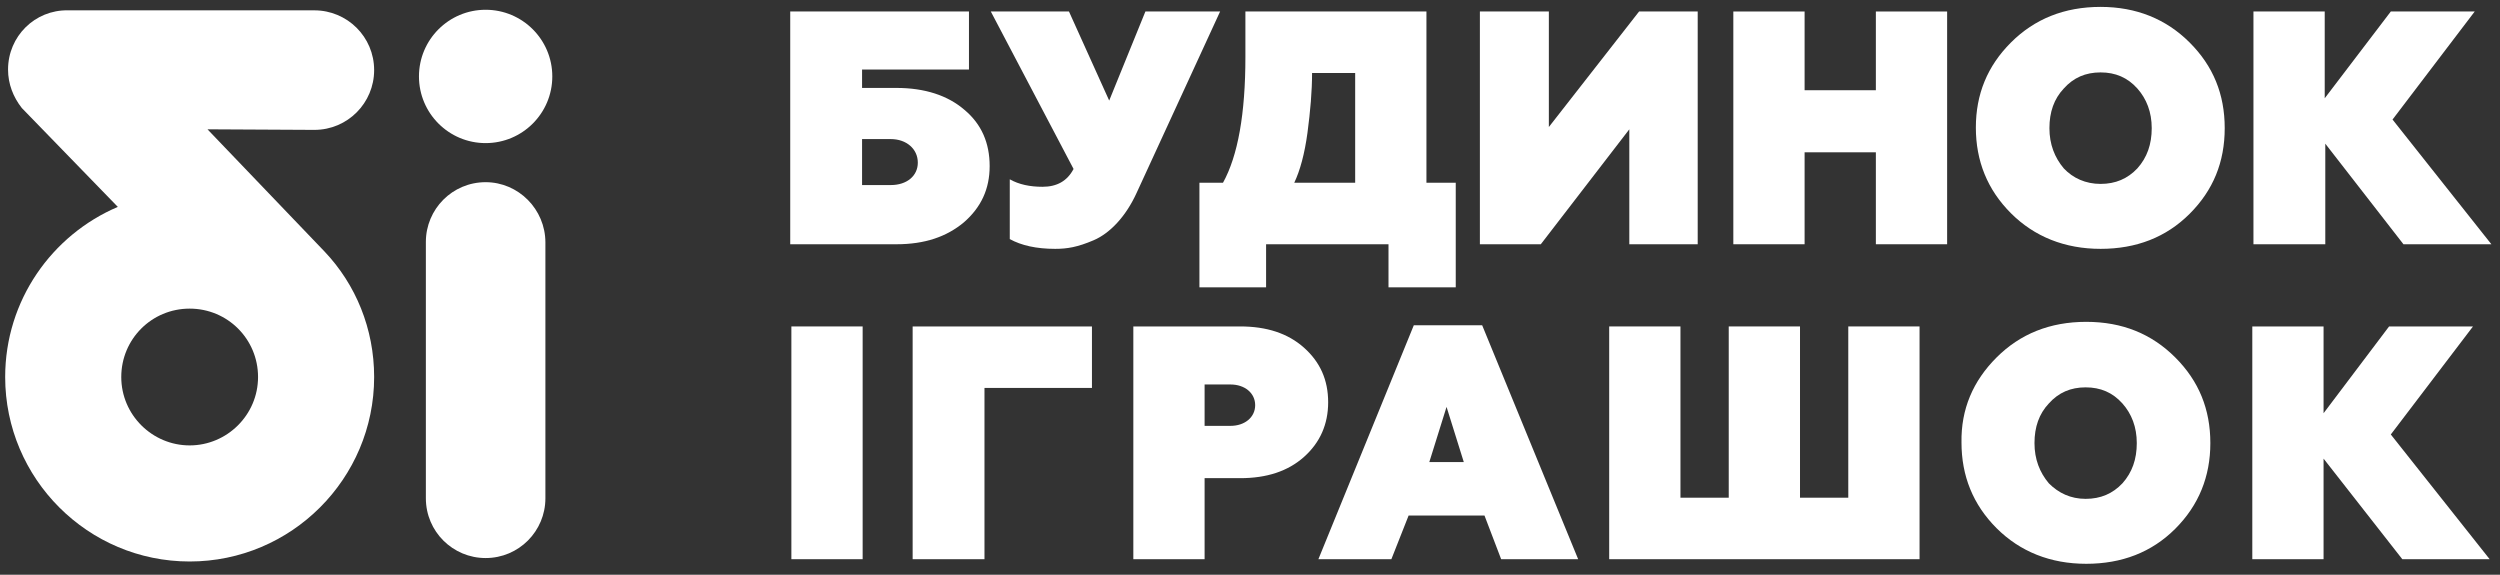
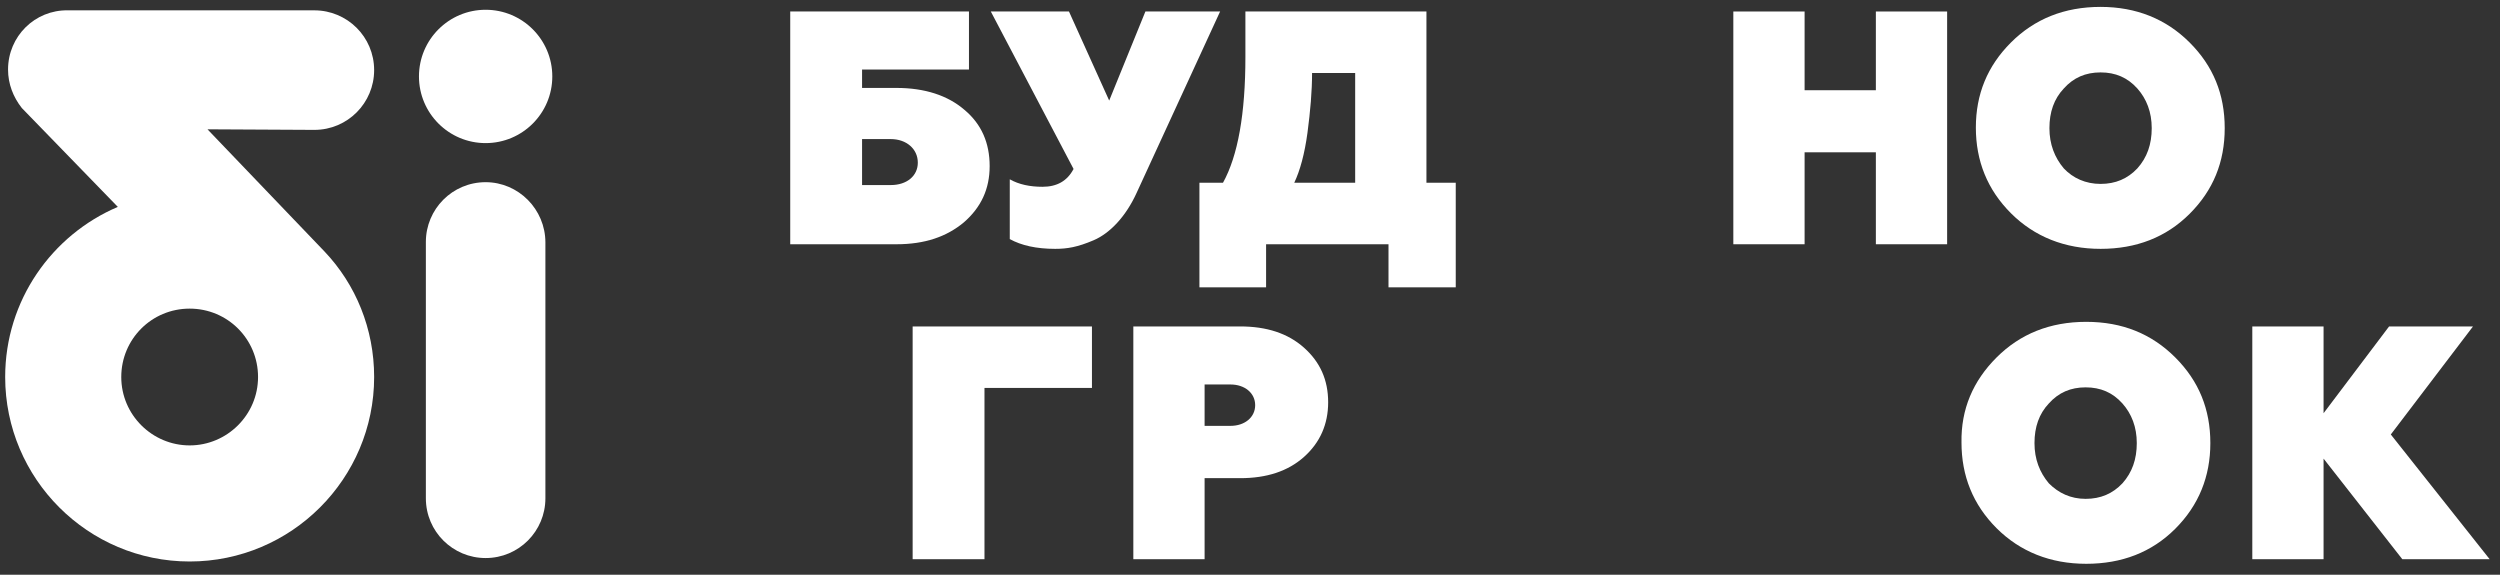
<svg xmlns="http://www.w3.org/2000/svg" width="435" height="100" viewBox="0 0 435 100">
  <rect x="0" y="0" width="435" height="100" fill="#333333" stroke="none" />
  <style type="text/css">.st0{fill:#FFFFFF;}</style>
  <g id="XMLID_16_">
    <g id="XMLID_17_">
      <circle id="XMLID_22_" class="st0" cx="84.5" cy="13.3" r="11.6" />
      <path id="XMLID_19_" class="st0" d="M36.1 22.5l18.6.1c5.8 0 10.4-4.7 10.4-10.4 0-5.8-4.7-10.4-10.4-10.4h-42.9c-5.7-.1-10.4 4.5-10.4 10.3 0 2.5.9 4.8 2.4 6.7l16.7 17.2c-11.5 4.9-19.6 16.3-19.6 29.6 0 17.7 14.4 32.1 32.1 32.1s32.1-14.4 32.1-32.1c0-8.4-3.2-16.1-8.6-21.8l-20.4-21.3zm-3.1 55c-6.5 0-11.9-5.3-11.9-11.9s5.3-11.9 11.9-11.9 11.9 5.3 11.9 11.9-5.4 11.9-11.9 11.9z" />
      <path id="XMLID_18_" class="st0" d="M84.5 31.7c-5.8 0-10.4 4.7-10.4 10.4v44.6c0 5.8 4.7 10.4 10.4 10.4 5.8 0 10.4-4.7 10.4-10.4v-44.5c0-5.8-4.7-10.5-10.4-10.5z" />
    </g>
    <g id="XMLID_25_">
      <path id="XMLID_57_" class="st0" d="M137.5 42.5v-40.5h31.1v10.1h-18.6v3.2h6c4.9 0 8.9 1.3 11.8 3.8 3 2.5 4.4 5.8 4.4 9.8s-1.5 7.2-4.5 9.8c-3 2.5-6.8 3.8-11.7 3.8h-18.5zm12.5-10.3h5c2.8 0 4.7-1.6 4.7-3.9 0-2.4-2-4.1-4.7-4.1h-5v8z" />
      <path id="XMLID_55_" class="st0" d="M175.7 41.6v-10.4c1.6.9 3.5 1.3 5.7 1.3 2.5 0 4.3-1 5.4-3.1l-14.4-27.4h13.6l7 15.5 6.3-15.5h13l-14.5 31.5c-1.9 4.2-4.7 7.1-7.5 8.3-2.8 1.2-4.6 1.5-6.7 1.5-3.3 0-5.9-.6-7.9-1.7z" />
      <path id="XMLID_52_" class="st0" d="M208.7 49.9v-18.1h4.1c2.6-4.7 3.9-12 3.9-21.9v-7.9h31.5v29.8h5.1v18.2h-11.7v-7.5h-21.3v7.5h-11.6zm27.1-18.1v-19.1h-7.5c0 3.2-.3 6.6-.8 10.4-.5 3.7-1.3 6.6-2.3 8.7h10.6z" />
-       <path id="XMLID_50_" class="st0" d="M257.5 42.5v-40.5h12v20.1l15.7-20.1h10.2v40.5h-11.9v-20l-15.4 20h-10.6z" />
      <path id="XMLID_48_" class="st0" d="M301.6 42.5v-40.5h12.4v13.7h12.4v-13.7h12.4v40.5h-12.4v-16h-12.4v16h-12.4z" />
      <path id="XMLID_45_" class="st0" d="M349.9 7.4c4.1-4.1 9.3-6.2 15.6-6.2 6.2 0 11.4 2.1 15.5 6.2s6.1 9 6.1 14.9-2 10.8-6.1 14.9-9.3 6.1-15.5 6.1c-6.2 0-11.5-2.1-15.6-6.2s-6.1-9.1-6.1-14.9c0-5.8 2-10.7 6.1-14.8zm15.6 24.6c2.6 0 4.7-.9 6.4-2.7 1.7-1.9 2.5-4.2 2.5-7s-.9-5.1-2.5-6.9c-1.7-1.9-3.8-2.8-6.4-2.8-2.6 0-4.7.9-6.4 2.8-1.7 1.8-2.5 4.1-2.5 6.9s.9 5.1 2.5 7c1.6 1.7 3.8 2.7 6.4 2.7z" />
-       <path id="XMLID_43_" class="st0" d="M392.1 42.5v-40.5h12.4v15.1l11.5-15.1h14.6l-14.3 18.8 17.2 21.7h-15.3l-13.6-17.5v17.5h-12.5z" />
-       <path id="XMLID_41_" class="st0" d="M137.7 97.3v-40.5h12.4v40.5h-12.4z" />
      <path id="XMLID_39_" class="st0" d="M158.8 97.3v-40.5h31.2v10.7h-18.7v29.8h-12.5z" />
      <path id="XMLID_36_" class="st0" d="M215.8 56.8c4.6 0 8.3 1.2 11.1 3.7 2.8 2.5 4.2 5.6 4.2 9.5 0 3.8-1.4 7-4.2 9.5-2.8 2.5-6.5 3.7-11.1 3.7h-6.2v14.1h-12.4v-40.5h18.6zm-1.7 17.3c2.5 0 4.3-1.5 4.3-3.6s-1.8-3.6-4.3-3.6h-4.5v7.2h4.5z" />
-       <path id="XMLID_33_" class="st0" d="M229.4 97.3l16.6-40.7h11.9l16.7 40.7h-13.4l-2.9-7.6h-13.2l-3 7.6h-12.7zm19.3-16.9h6l-3-9.6-3 9.6z" />
-       <path id="XMLID_31_" class="st0" d="M280 97.3v-40.5h12.4v29.8h8.4v-29.8h12.4v29.8h8.4v-29.8h12.4v40.5h-54z" />
      <path id="XMLID_28_" class="st0" d="M347.4 62.2c4.1-4.1 9.3-6.2 15.6-6.2s11.4 2.1 15.5 6.2 6.1 9 6.1 14.9c0 5.8-2 10.8-6.1 14.9s-9.3 6.1-15.5 6.1-11.5-2.1-15.6-6.2-6.1-9.1-6.1-14.9c-.1-5.8 2-10.7 6.1-14.8zm15.5 24.6c2.6 0 4.7-.9 6.4-2.7 1.7-1.9 2.5-4.2 2.5-7s-.9-5.1-2.5-6.9c-1.7-1.9-3.8-2.8-6.4-2.8-2.6 0-4.7.9-6.4 2.8-1.7 1.8-2.5 4.1-2.5 6.9 0 2.8.9 5.1 2.5 7 1.7 1.7 3.8 2.7 6.4 2.7z" />
      <path id="XMLID_26_" class="st0" d="M391.9 97.3v-40.5h12.4v15.1l11.4-15.1h14.6l-14.3 18.8 17.2 21.7h-15.2l-13.7-17.5v17.5h-12.4z" />
    </g>
  </g>
</svg>